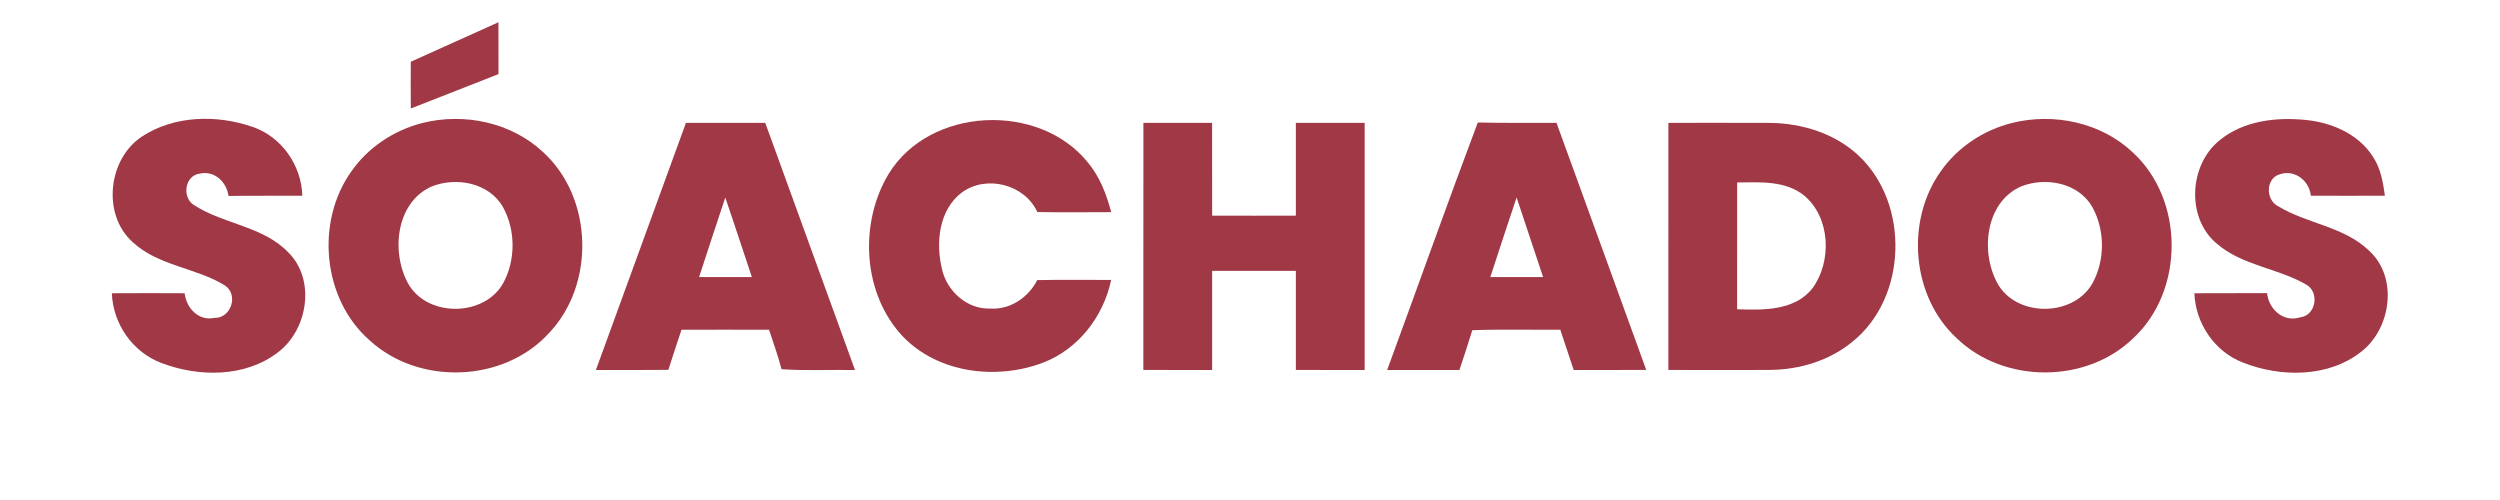
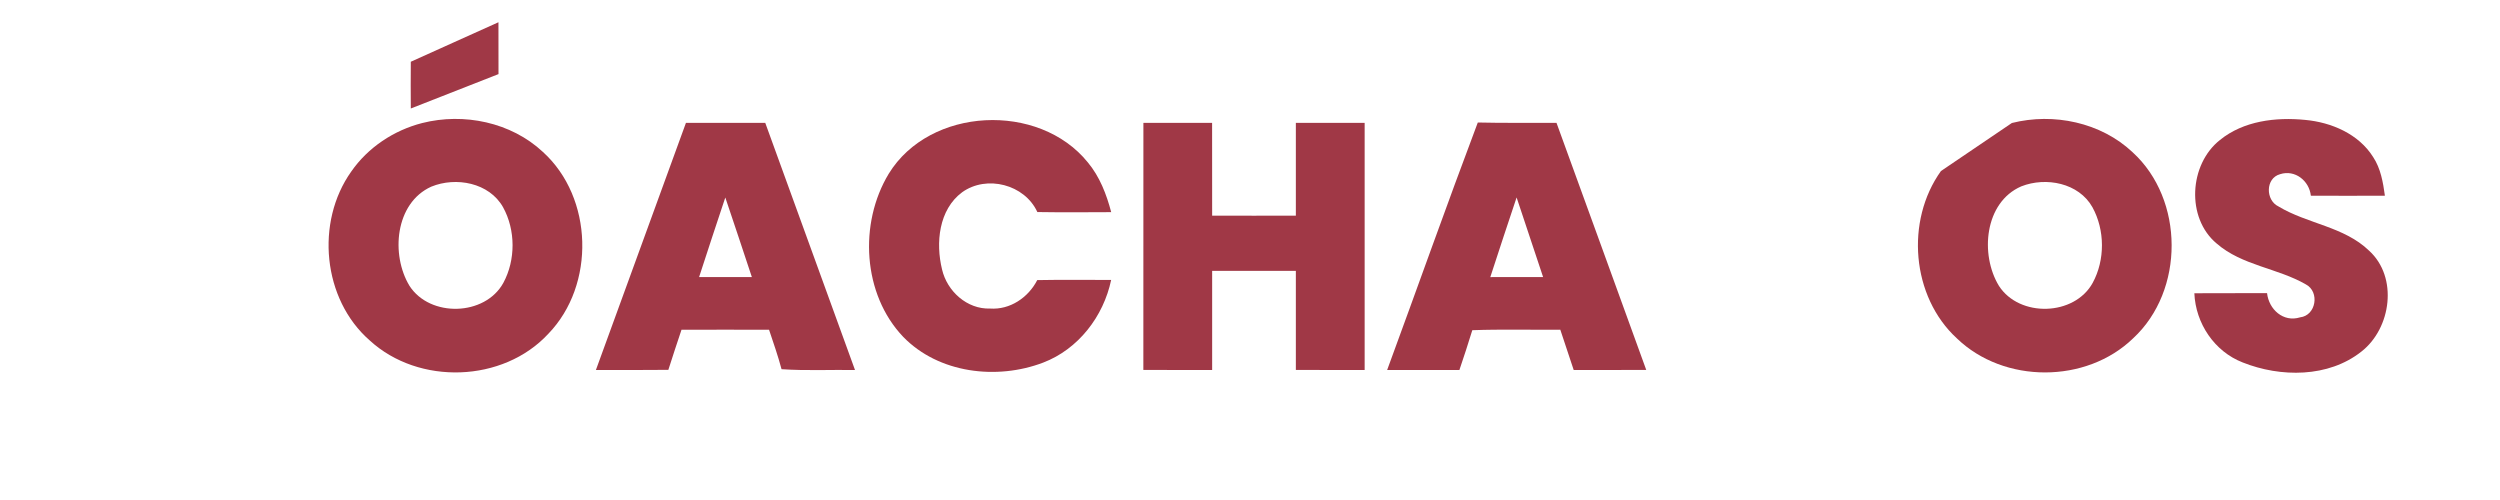
<svg xmlns="http://www.w3.org/2000/svg" version="1.1" viewBox="0 0 500 100" height="100pt" width="500pt">
  <g id="#ffffffff">
</g>
  <g id="#a03846ff">
    <path d="M 82.16 12.35 C 88.02 9.73 93.84 7.06 99.69 4.45 C 99.70 7.90 99.69 11.36 99.70 14.82 C 93.86 17.13 88.01 19.41 82.16 21.70 C 82.13 18.58 82.14 15.46 82.16 12.35 Z" opacity="1.00" fill="#a03846" />
-     <path d="M 28.39 27.31 C 34.84 23.06 43.44 22.90 50.58 25.40 C 56.36 27.40 60.28 33.07 60.47 39.14 C 55.55 39.18 50.62 39.12 45.70 39.19 C 45.33 36.40 42.91 34.07 39.97 34.72 C 36.87 35.10 36.33 39.65 38.92 41.09 C 44.80 44.86 52.58 45.23 57.61 50.43 C 63.23 55.91 61.57 66.04 55.51 70.53 C 48.99 75.49 39.77 75.43 32.37 72.63 C 26.56 70.49 22.60 64.81 22.37 58.65 C 27.22 58.63 32.08 58.61 36.93 58.65 C 37.27 61.62 39.71 64.26 42.89 63.58 C 46.26 63.66 47.76 58.91 44.96 57.08 C 39.17 53.51 31.68 53.20 26.55 48.44 C 20.38 42.95 21.57 31.79 28.39 27.31 Z" opacity="1.00" fill="#a03846" />
    <path d="M 84.43 24.61 C 92.76 22.50 102.21 24.44 108.57 30.38 C 118.67 39.52 119.11 56.98 109.68 66.74 C 100.62 76.55 83.75 77.09 73.95 68.09 C 64.51 59.86 63.06 44.42 70.25 34.31 C 73.59 29.49 78.77 26.06 84.43 24.61 M 86.26 37.33 C 78.99 40.61 78.13 50.98 81.91 57.19 C 86.02 63.52 96.99 63.24 100.66 56.59 C 103.15 52.00 103.13 46.01 100.61 41.44 C 97.84 36.53 91.20 35.31 86.26 37.33 Z" opacity="1.00" fill="#a03846" />
    <path d="M 177.74 34.76 C 185.95 21.36 207.76 20.37 217.55 32.46 C 219.94 35.32 221.30 38.86 222.24 42.43 C 217.32 42.45 212.39 42.49 207.47 42.41 C 204.93 36.88 197.34 34.93 192.43 38.45 C 187.74 41.93 187.11 48.60 188.41 53.89 C 189.42 58.25 193.41 61.87 198.01 61.71 C 202.01 61.99 205.66 59.51 207.45 56.02 C 212.38 55.93 217.30 55.98 222.23 55.99 C 220.70 63.29 215.65 69.85 208.61 72.53 C 199.35 76.05 187.74 74.67 180.65 67.38 C 172.51 58.85 171.75 44.68 177.74 34.76 Z" opacity="1.00" fill="#a03846" />
-     <path d="M 402.37 24.60 C 410.72 22.50 420.19 24.48 426.52 30.45 C 436.89 39.91 436.93 58.12 426.64 67.65 C 417.25 76.76 400.79 76.76 391.38 67.68 C 382.28 59.33 381.06 44.15 388.19 34.21 C 391.55 29.42 396.72 26.02 402.37 24.60 M 404.26 37.27 C 396.87 40.47 395.98 50.94 399.79 57.18 C 403.89 63.53 414.88 63.24 418.54 56.57 C 421.03 51.99 421.00 46.02 418.49 41.45 C 415.76 36.58 409.19 35.33 404.26 37.27 Z" opacity="1.00" fill="#a03846" />
+     <path d="M 402.37 24.60 C 410.72 22.50 420.19 24.48 426.52 30.45 C 436.89 39.91 436.93 58.12 426.64 67.65 C 417.25 76.76 400.79 76.76 391.38 67.68 C 382.28 59.33 381.06 44.15 388.19 34.21 M 404.26 37.27 C 396.87 40.47 395.98 50.94 399.79 57.18 C 403.89 63.53 414.88 63.24 418.54 56.57 C 421.03 51.99 421.00 46.02 418.49 41.45 C 415.76 36.58 409.19 35.33 404.26 37.27 Z" opacity="1.00" fill="#a03846" />
    <path d="M 443.99 28.00 C 448.70 24.17 455.15 23.40 461.02 23.98 C 466.28 24.46 471.74 26.79 474.63 31.41 C 476.15 33.71 476.61 36.47 476.98 39.14 C 472.04 39.16 467.11 39.17 462.17 39.14 C 461.85 36.16 459.00 33.87 456.01 34.84 C 453.06 35.65 453.09 40.05 455.70 41.29 C 461.46 44.77 468.83 45.31 473.82 50.14 C 479.65 55.44 478.26 65.64 472.30 70.30 C 465.69 75.56 456.09 75.50 448.54 72.49 C 442.87 70.29 439.12 64.67 438.87 58.65 C 443.71 58.62 448.56 58.64 453.41 58.62 C 453.76 61.86 456.65 64.52 460.01 63.47 C 463.24 63.10 463.97 58.37 461.19 56.89 C 455.51 53.60 448.41 53.12 443.34 48.71 C 437.18 43.58 437.82 32.87 443.99 28.00 Z" opacity="1.00" fill="#a03846" />
    <path d="M 137.19 24.57 C 142.48 24.56 147.77 24.56 153.05 24.57 C 159.05 41.04 165.02 57.52 171.00 74.00 C 166.10 73.93 161.20 74.17 156.31 73.84 C 155.60 71.18 154.69 68.57 153.81 65.95 C 147.97 65.94 142.14 65.93 136.30 65.95 C 135.41 68.62 134.52 71.29 133.67 73.97 C 128.84 74.03 124.01 73.99 119.18 74.00 C 125.18 57.52 131.20 41.05 137.19 24.57 M 139.82 55.41 C 143.33 55.42 146.85 55.42 150.37 55.41 C 148.61 50.10 146.85 44.79 145.06 39.50 C 143.29 44.79 141.55 50.10 139.82 55.41 Z" opacity="1.00" fill="#a03846" />
    <path d="M 228.68 24.57 C 233.26 24.56 237.84 24.56 242.42 24.57 C 242.43 30.76 242.42 36.94 242.43 43.13 C 248.01 43.15 253.59 43.14 259.17 43.13 C 259.18 36.95 259.17 30.76 259.17 24.58 C 263.76 24.56 268.34 24.56 272.93 24.57 C 272.93 41.05 272.93 57.52 272.93 74.00 C 268.34 74.00 263.75 74.01 259.17 73.99 C 259.17 67.38 259.17 60.78 259.17 54.17 C 253.59 54.16 248.01 54.16 242.43 54.17 C 242.43 60.78 242.43 67.39 242.43 74.00 C 237.84 74.00 233.26 74.00 228.67 73.99 C 228.67 57.52 228.67 41.05 228.68 24.57 Z" opacity="1.00" fill="#a03846" />
    <path d="M 277.43 74.00 C 283.50 57.51 289.36 40.94 295.56 24.50 C 300.80 24.63 306.05 24.54 311.30 24.57 C 317.30 41.03 323.27 57.52 329.25 73.99 C 324.41 74.01 319.58 74.00 314.74 74.00 C 313.85 71.31 312.94 68.63 312.06 65.94 C 306.19 65.99 300.32 65.83 294.46 66.04 C 293.65 68.71 292.77 71.36 291.88 74.00 C 287.06 74.00 282.25 74.00 277.43 74.00 M 298.06 55.42 C 301.58 55.42 305.10 55.42 308.62 55.41 C 306.86 50.10 305.09 44.80 303.32 39.49 C 301.53 44.78 299.81 50.10 298.06 55.42 Z" opacity="1.00" fill="#a03846" />
-     <path d="M 333.68 24.57 C 340.44 24.58 347.21 24.54 353.97 24.58 C 360.41 24.64 367.01 26.69 371.76 31.15 C 381.97 40.79 381.49 59.53 370.46 68.37 C 365.88 72.13 359.92 73.93 354.04 73.98 C 347.25 74.04 340.46 73.98 333.67 73.99 C 333.67 57.52 333.67 41.05 333.68 24.57 M 347.43 36.49 C 347.42 44.94 347.44 53.39 347.42 61.85 C 352.66 62.03 358.98 62.19 362.54 57.59 C 366.41 52.24 366.09 43.51 360.85 39.13 C 357.09 36.06 351.97 36.46 347.43 36.49 Z" opacity="1.00" fill="#a03846" />
  </g>
</svg>